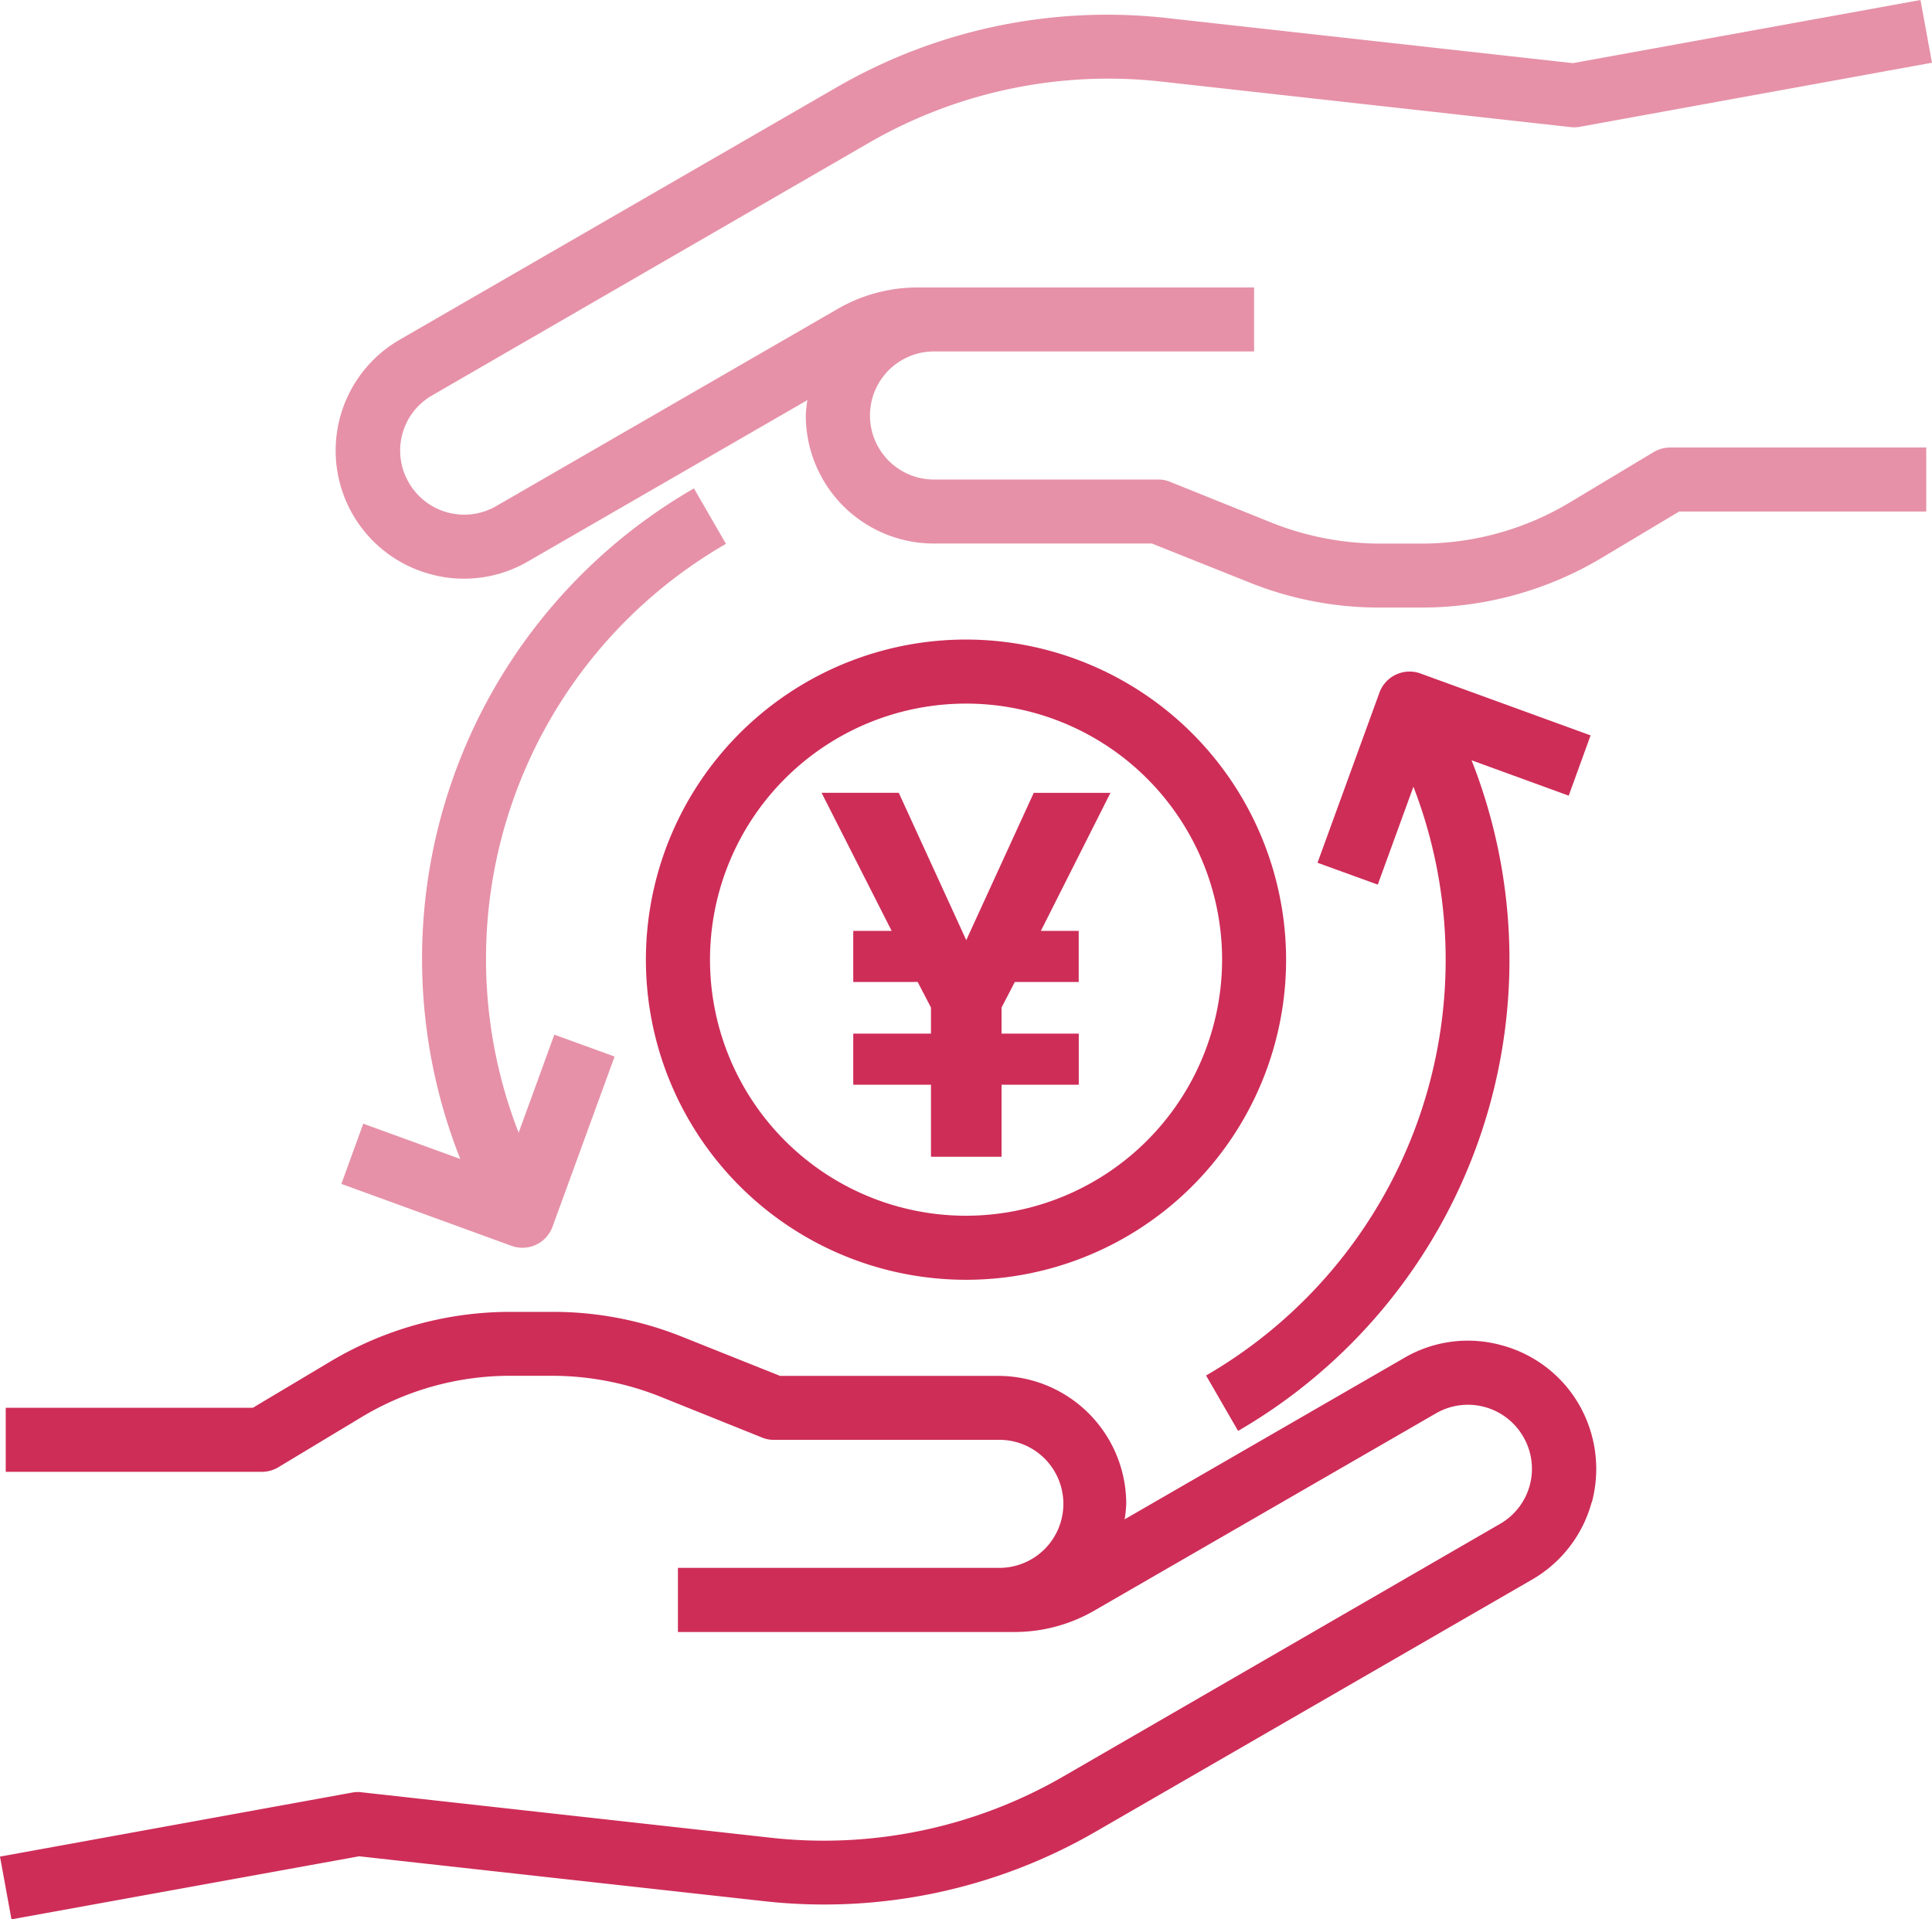
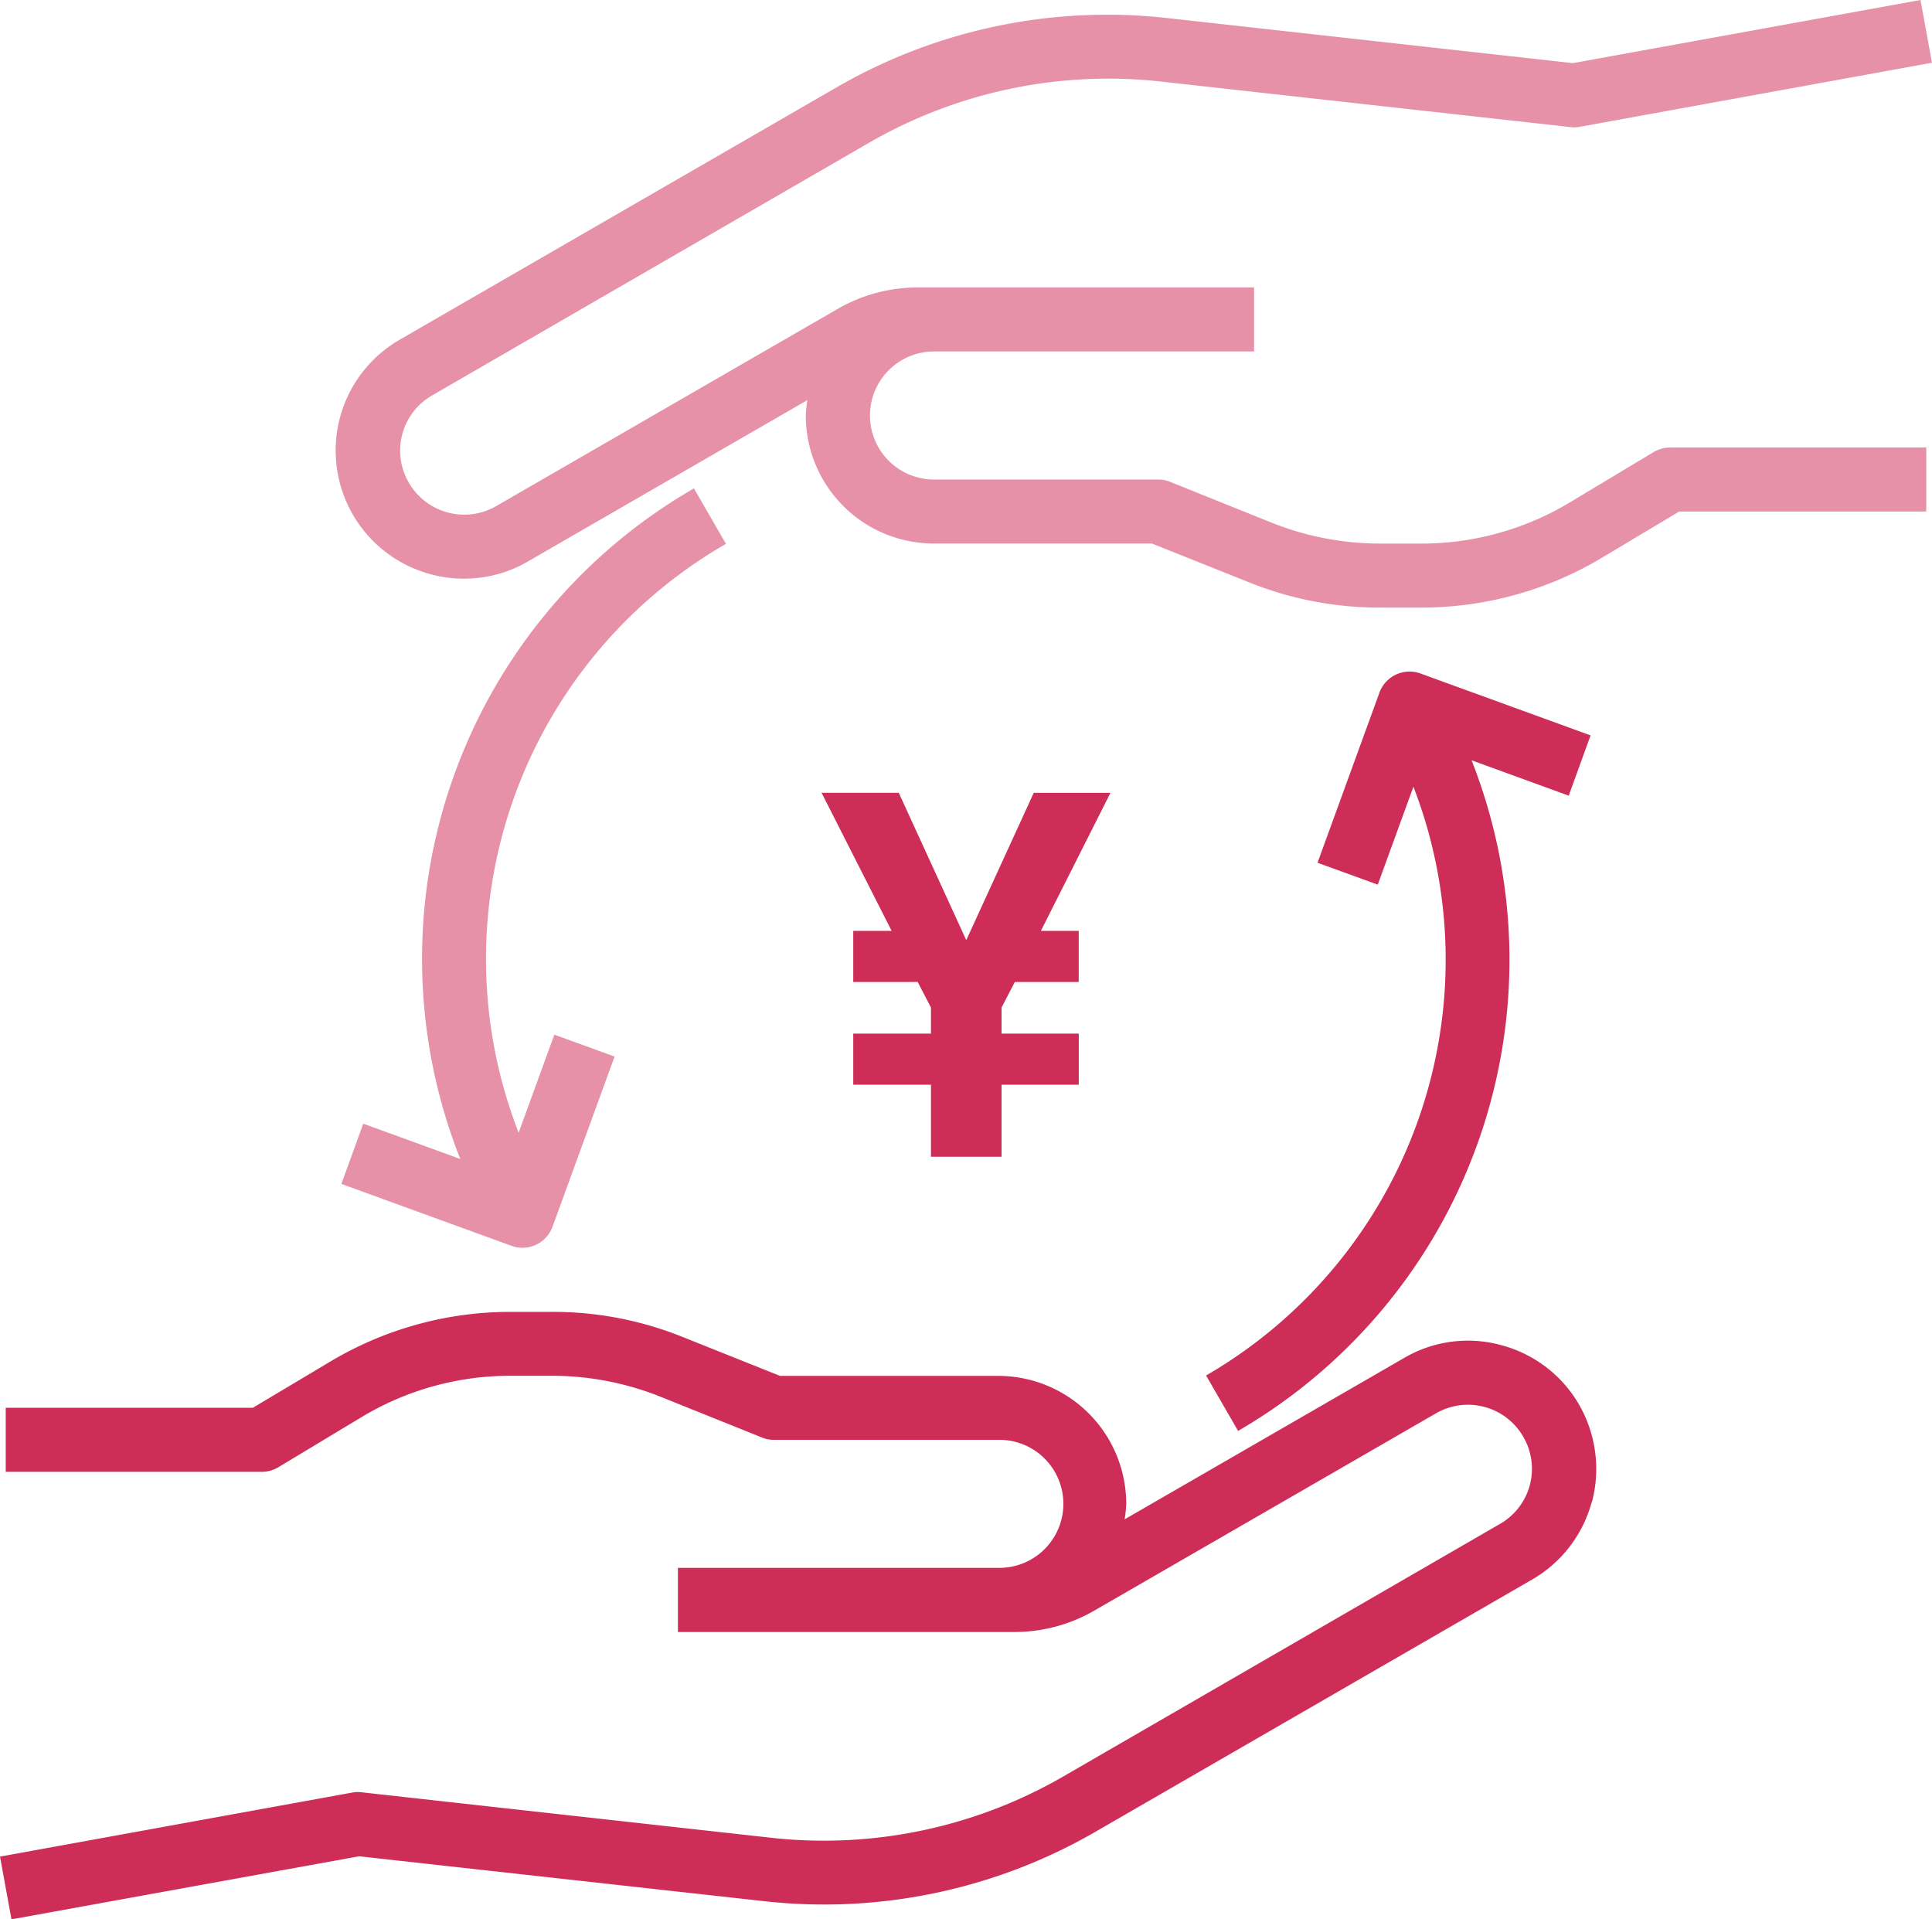
<svg xmlns="http://www.w3.org/2000/svg" width="67.328" height="66.882" viewBox="0 0 67.328 66.882">
  <defs>
    <clipPath id="clip-path">
      <rect id="長方形_2546" data-name="長方形 2546" width="67.328" height="66.882" fill="none" />
    </clipPath>
  </defs>
  <g id="グループ_4836" data-name="グループ 4836" transform="translate(0 0)">
    <path id="パス_6745" data-name="パス 6745" d="M33.1,29.377h1.319v1.78H32.193l-.463.891v.909h2.691v1.78H31.73v2.51H29.27v-2.51H26.562v-1.78H29.27v-.909l-.463-.891H26.562v-1.78H27.9l-2.442-4.812h2.69L30.5,29.7l2.352-5.133h2.673Z" transform="translate(3.173 3.061)" fill="#ce2d58" />
    <g id="グループ_4808" data-name="グループ 4808" transform="translate(0 0)">
      <g id="グループ_4807" data-name="グループ 4807" clip-path="url(#clip-path)">
        <path id="パス_6746" data-name="パス 6746" d="M55.471,47.271a4.461,4.461,0,0,1-2.086,2.71l-15.2,8.779A18.9,18.9,0,0,1,26.6,61.181L12.515,59.62.4,61.817,0,59.631,12.27,57.4a1.044,1.044,0,0,1,.324-.011l14.256,1.583a16.677,16.677,0,0,0,10.217-2.141l15.2-8.79A2.213,2.213,0,0,0,53.084,45a2.225,2.225,0,0,0-3.044-.814l-11.9,6.87a5.552,5.552,0,0,1-2.789.748H23.625V49.569H34.779a2.231,2.231,0,1,0,0-4.461H26.972a1.037,1.037,0,0,1-.413-.079L22.978,43.59a10.2,10.2,0,0,0-3.737-.714h-1.45A10.032,10.032,0,0,0,12.627,44.3L9.693,46.067a1.121,1.121,0,0,1-.569.156H.2V43.992h8.61L11.478,42.4a12.237,12.237,0,0,1,6.314-1.751h1.45a12.07,12.07,0,0,1,4.563.881l3.38,1.35h7.6a4.462,4.462,0,0,1,4.463,4.463,4.345,4.345,0,0,1-.056.535l9.738-5.622a4.394,4.394,0,0,1,3.391-.446,4.443,4.443,0,0,1,2.71,2.075,4.5,4.5,0,0,1,.446,3.391" transform="translate(0 5.065)" fill="#ce2d58" />
        <path id="パス_6747" data-name="パス 6747" d="M56.906,15.594H65.83v2.231H57.219L54.553,19.42a12.237,12.237,0,0,1-6.314,1.751h-1.45a12.1,12.1,0,0,1-4.563-.881l-3.38-1.35h-7.6a4.462,4.462,0,0,1-4.463-4.463,4.321,4.321,0,0,1,.056-.535l-9.738,5.622a4.4,4.4,0,0,1-2.219.6,4.235,4.235,0,0,1-1.172-.155,4.459,4.459,0,0,1-1.071-8.176l15.2-8.779A18.829,18.829,0,0,1,39.427.635L53.516,2.2,65.629,0l.4,2.186L53.761,4.418a1.044,1.044,0,0,1-.324.011L39.182,2.844A16.682,16.682,0,0,0,28.965,4.987l-15.2,8.789a2.215,2.215,0,0,0-.814,3.045,2.228,2.228,0,0,0,3.044.814l11.9-6.871a5.563,5.563,0,0,1,2.789-.747H42.405v2.23H31.251a2.231,2.231,0,0,0,0,4.463H39.06a1.056,1.056,0,0,1,.413.078l3.58,1.44a10.222,10.222,0,0,0,3.737.714h1.45A10.039,10.039,0,0,0,53.4,17.513l2.933-1.762a1.121,1.121,0,0,1,.569-.156" transform="translate(1.298 0)" fill="#e691a8" />
-         <path id="パス_6748" data-name="パス 6748" d="M31.17,19.817A11.155,11.155,0,1,0,42.324,30.971,11.167,11.167,0,0,0,31.17,19.817m0,20.078a8.923,8.923,0,1,1,8.924-8.924,8.935,8.935,0,0,1-8.924,8.924" transform="translate(2.495 2.469)" fill="#ce2d58" />
        <path id="パス_6749" data-name="パス 6749" d="M37.372,45.337l1.116,1.932A18.975,18.975,0,0,0,46.625,23.9l3.385,1.233.762-2.1-5.929-2.158a1.118,1.118,0,0,0-1.429.667l-2.158,5.929,2.1.762,1.242-3.412a16.742,16.742,0,0,1-7.222,20.515" transform="translate(4.658 2.593)" fill="#ce2d58" />
        <path id="パス_6750" data-name="パス 6750" d="M10.579,39.369l5.929,2.158a1.131,1.131,0,0,0,.381.067,1.115,1.115,0,0,0,1.048-.734L20.1,34.931,18,34.168l-1.244,3.417a16.692,16.692,0,0,1,7.225-20.52l-1.116-1.932A18.92,18.92,0,0,0,14.722,38.5l-3.381-1.23Z" transform="translate(1.318 1.886)" fill="#e691a8" />
      </g>
    </g>
  </g>
</svg>